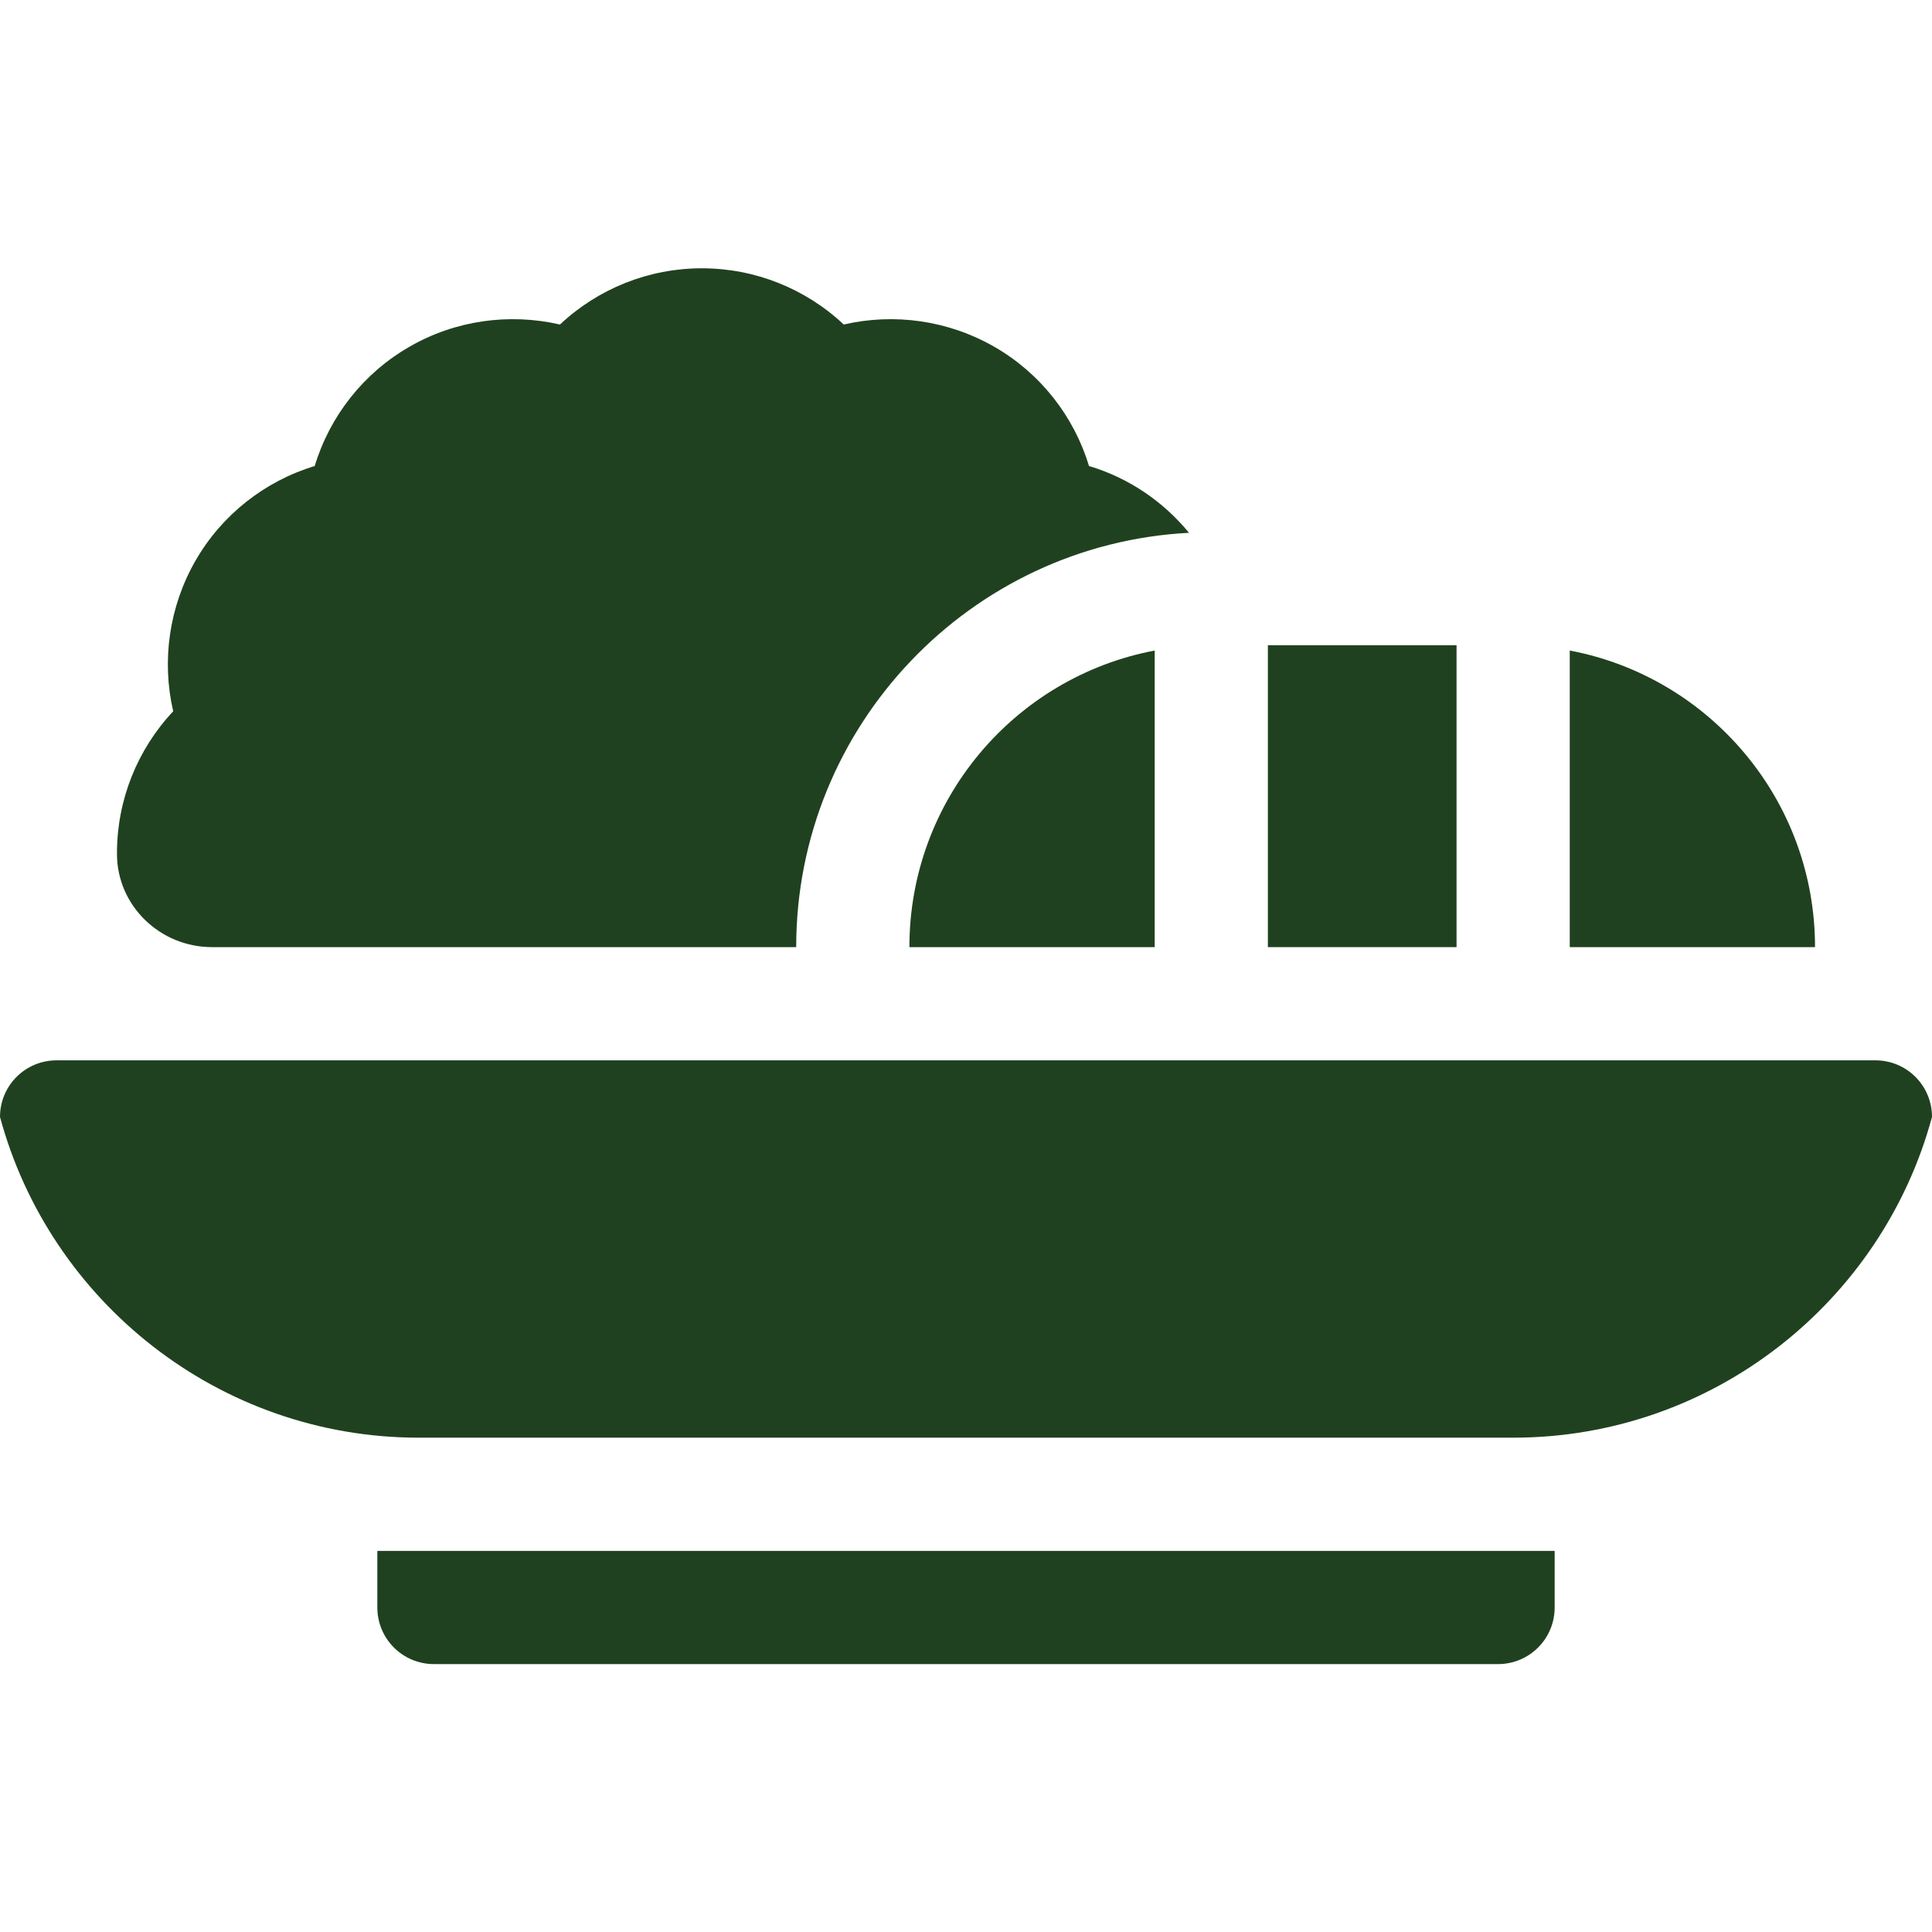
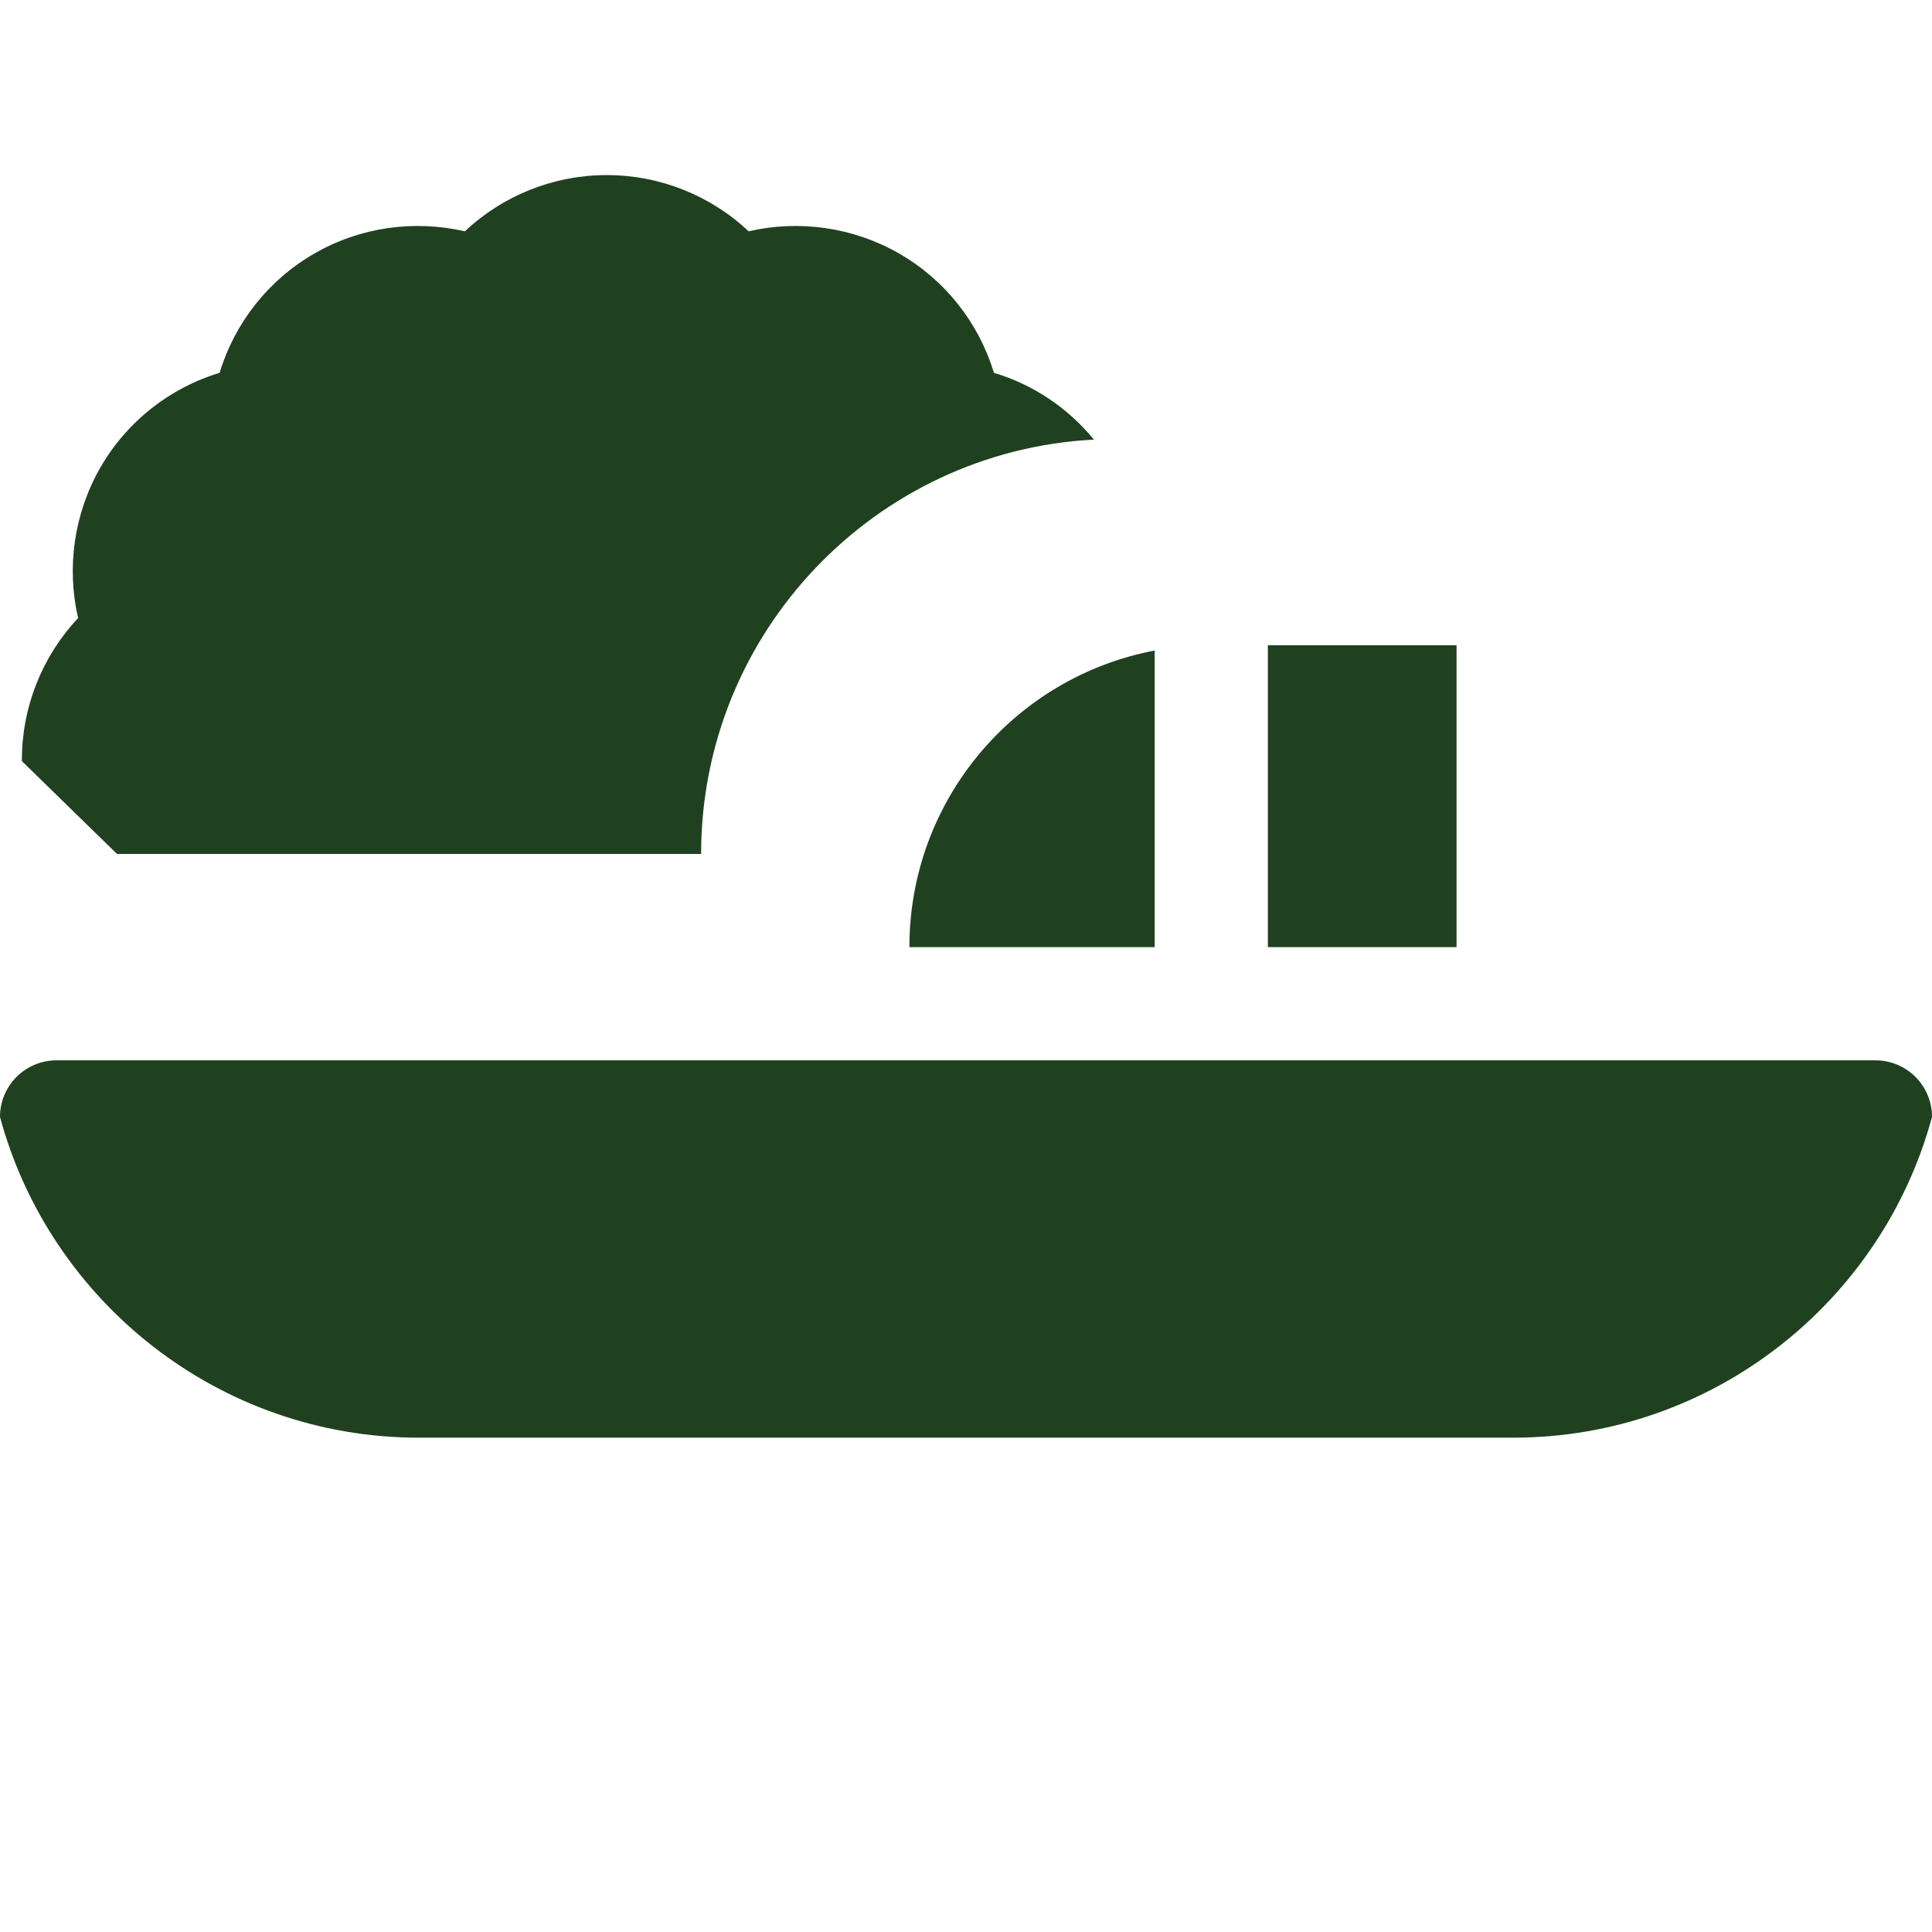
<svg xmlns="http://www.w3.org/2000/svg" viewBox="0 0 512 512" version="1.1" id="Capa_1">
  <defs>
    <style>
      .st0 {
        fill: #20411f;
      }
    </style>
  </defs>
  <path d="M497,281H15c-8.3,0-15,6.7-15,15,13.2,48.9,58,85,111,85h290c53,0,97.8-36.1,111-85,0-8.3-6.7-15-15-15Z" class="st0" />
-   <path d="M100,426c0,8.3,6.7,15,15,15h282c8.3,0,15-6.7,15-15v-15H100v15Z" class="st0" />
-   <path d="M31,226.3c0,13.7,11.4,24.7,25.2,24.7h154.8c0-58.7,46.2-106.8,104.1-109.8-6.9-8.4-16.1-14.6-26.5-17.7-4-13.2-12.9-24.6-25.1-31.6-12.2-7-26.5-9-39.9-5.9-10.1-9.5-23.5-14.9-37.6-14.9s-27.5,5.4-37.6,14.9c-13.5-3.1-27.8-1.1-39.9,5.9-12.2,7-21.1,18.4-25.1,31.6-13.2,4-24.6,12.9-31.6,25.1-7,12.2-9,26.5-5.9,39.9-9.5,10.1-14.9,23.5-14.9,37.6s0,.2,0,.3Z" class="st0" />
+   <path d="M31,226.3h154.8c0-58.7,46.2-106.8,104.1-109.8-6.9-8.4-16.1-14.6-26.5-17.7-4-13.2-12.9-24.6-25.1-31.6-12.2-7-26.5-9-39.9-5.9-10.1-9.5-23.5-14.9-37.6-14.9s-27.5,5.4-37.6,14.9c-13.5-3.1-27.8-1.1-39.9,5.9-12.2,7-21.1,18.4-25.1,31.6-13.2,4-24.6,12.9-31.6,25.1-7,12.2-9,26.5-5.9,39.9-9.5,10.1-14.9,23.5-14.9,37.6s0,.2,0,.3Z" class="st0" />
  <path d="M306,251v-78.6c-37,7-65,39.5-65,78.6h65Z" class="st0" />
-   <path d="M416,172.4v78.6h65c0-39.1-28-71.6-65-78.6Z" class="st0" />
  <path d="M336,171h50v80h-50v-80Z" class="st0" />
</svg>